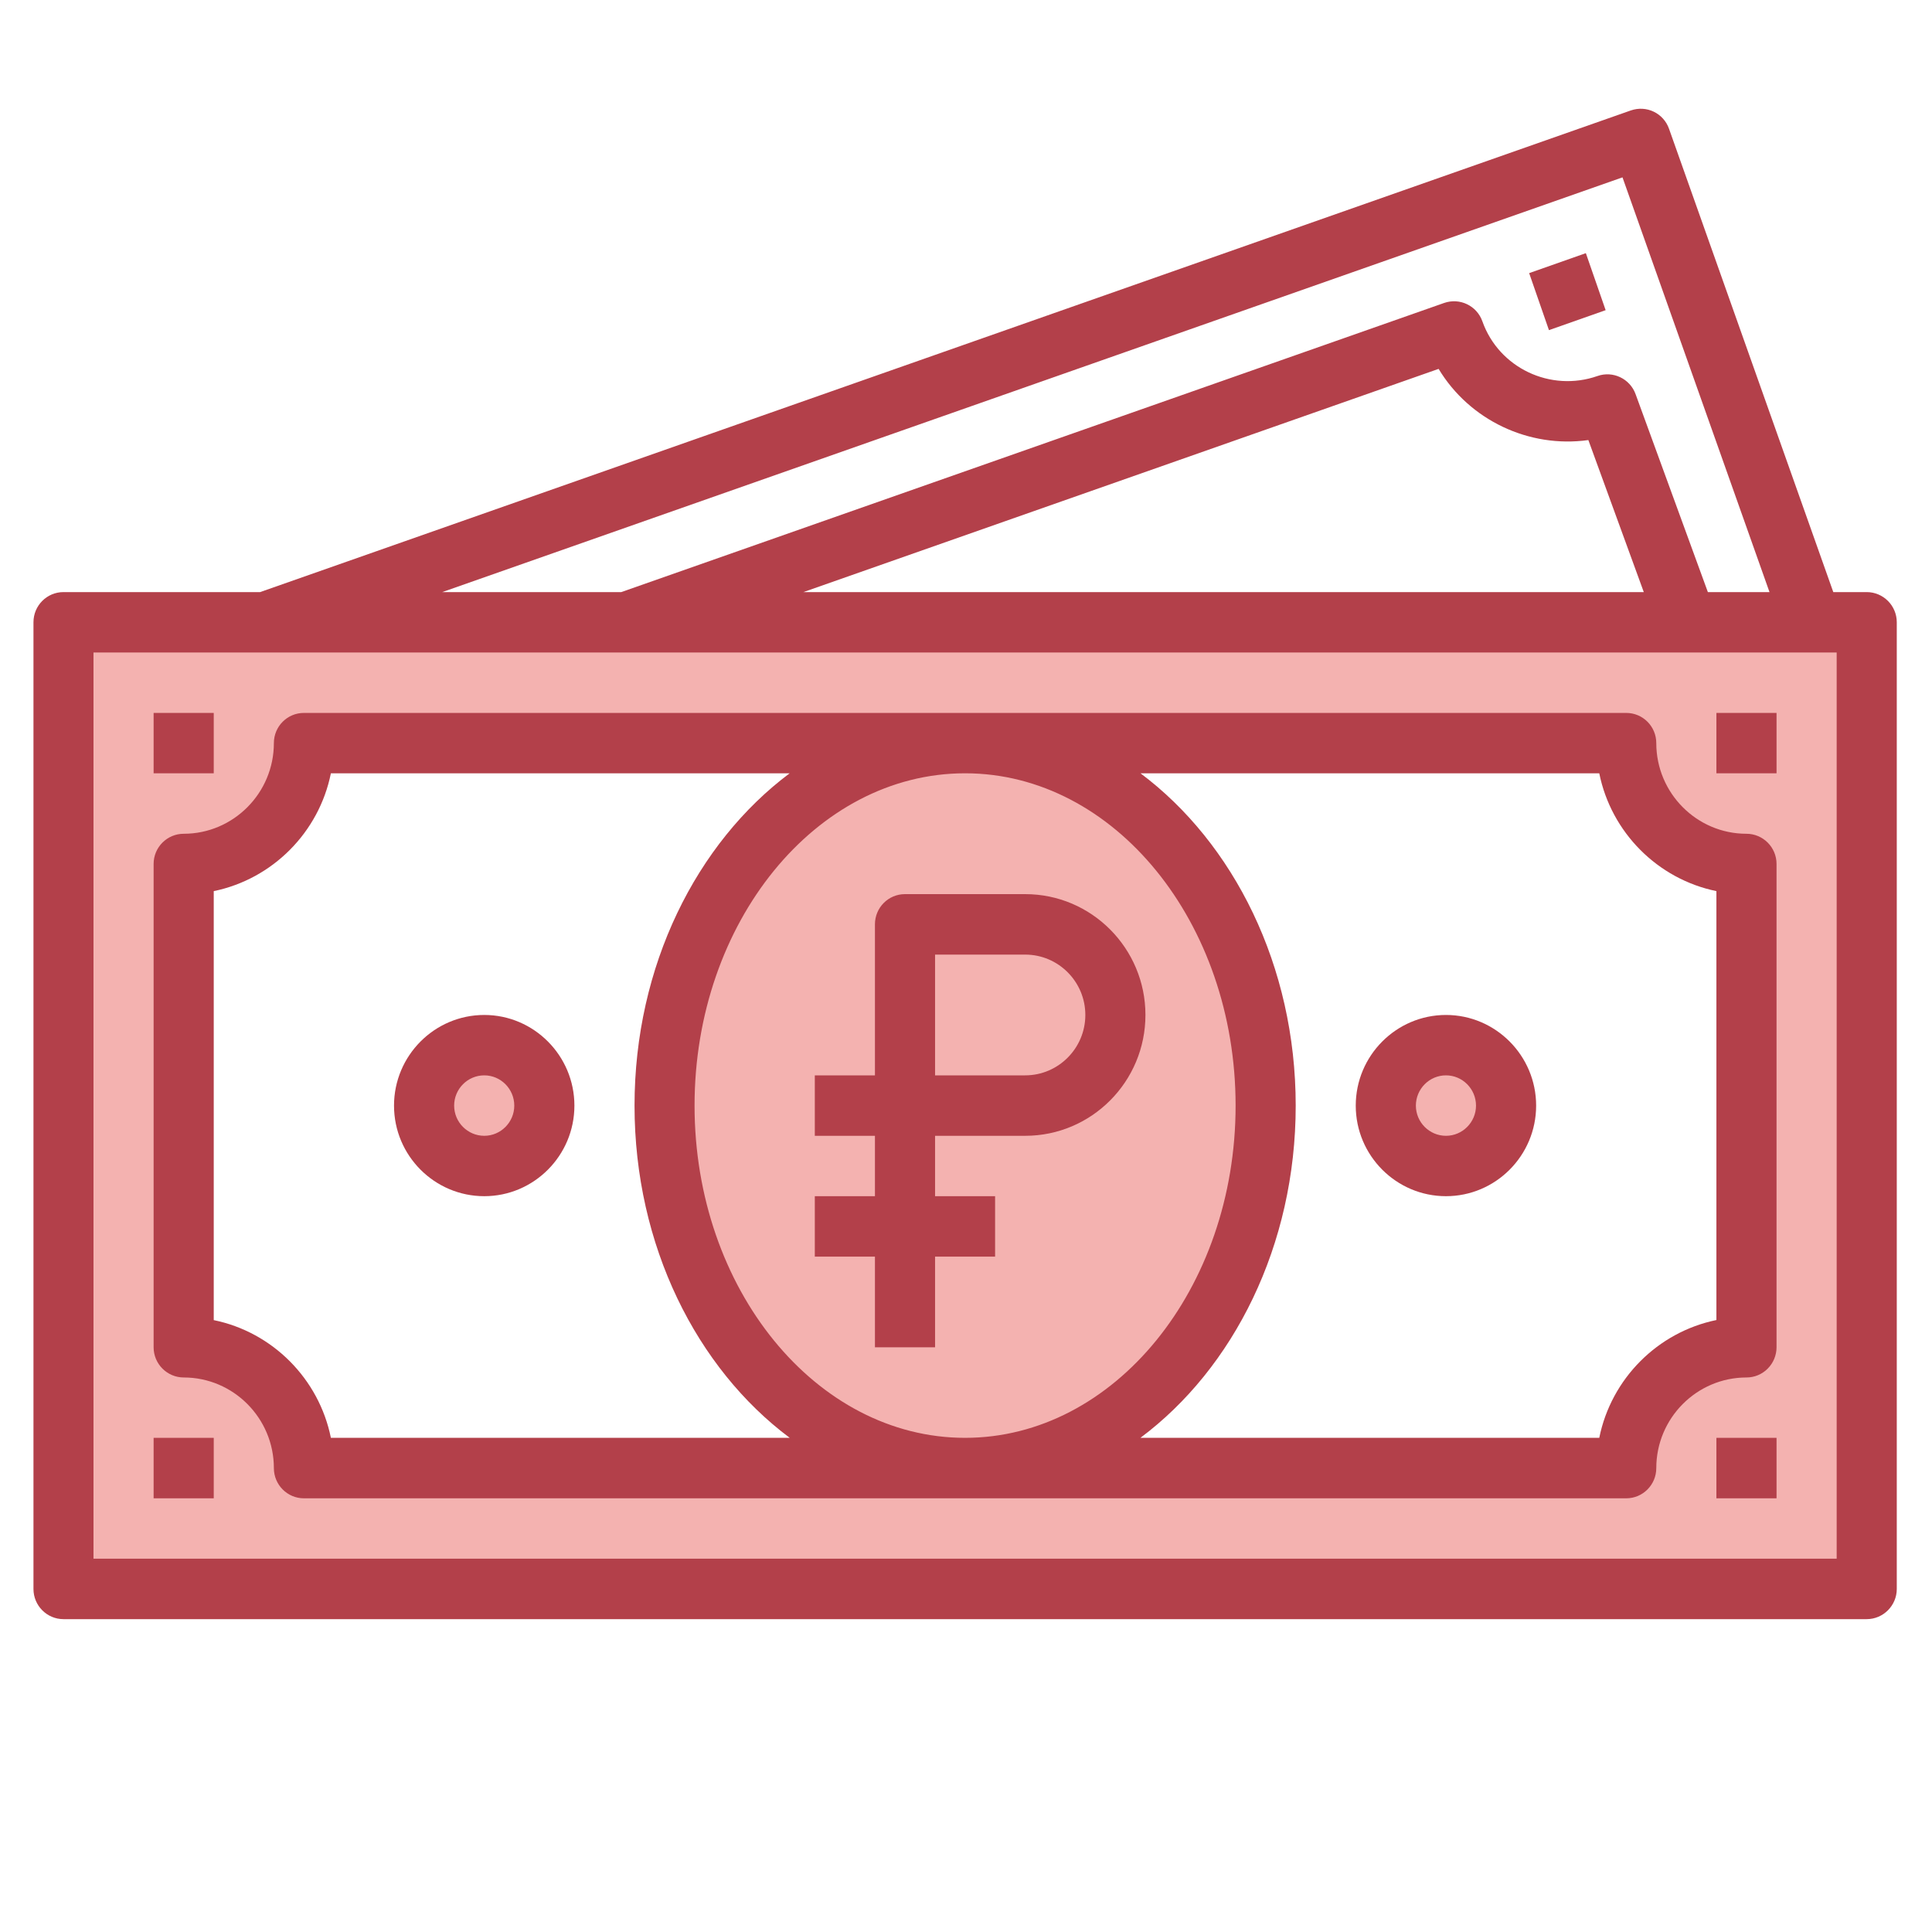
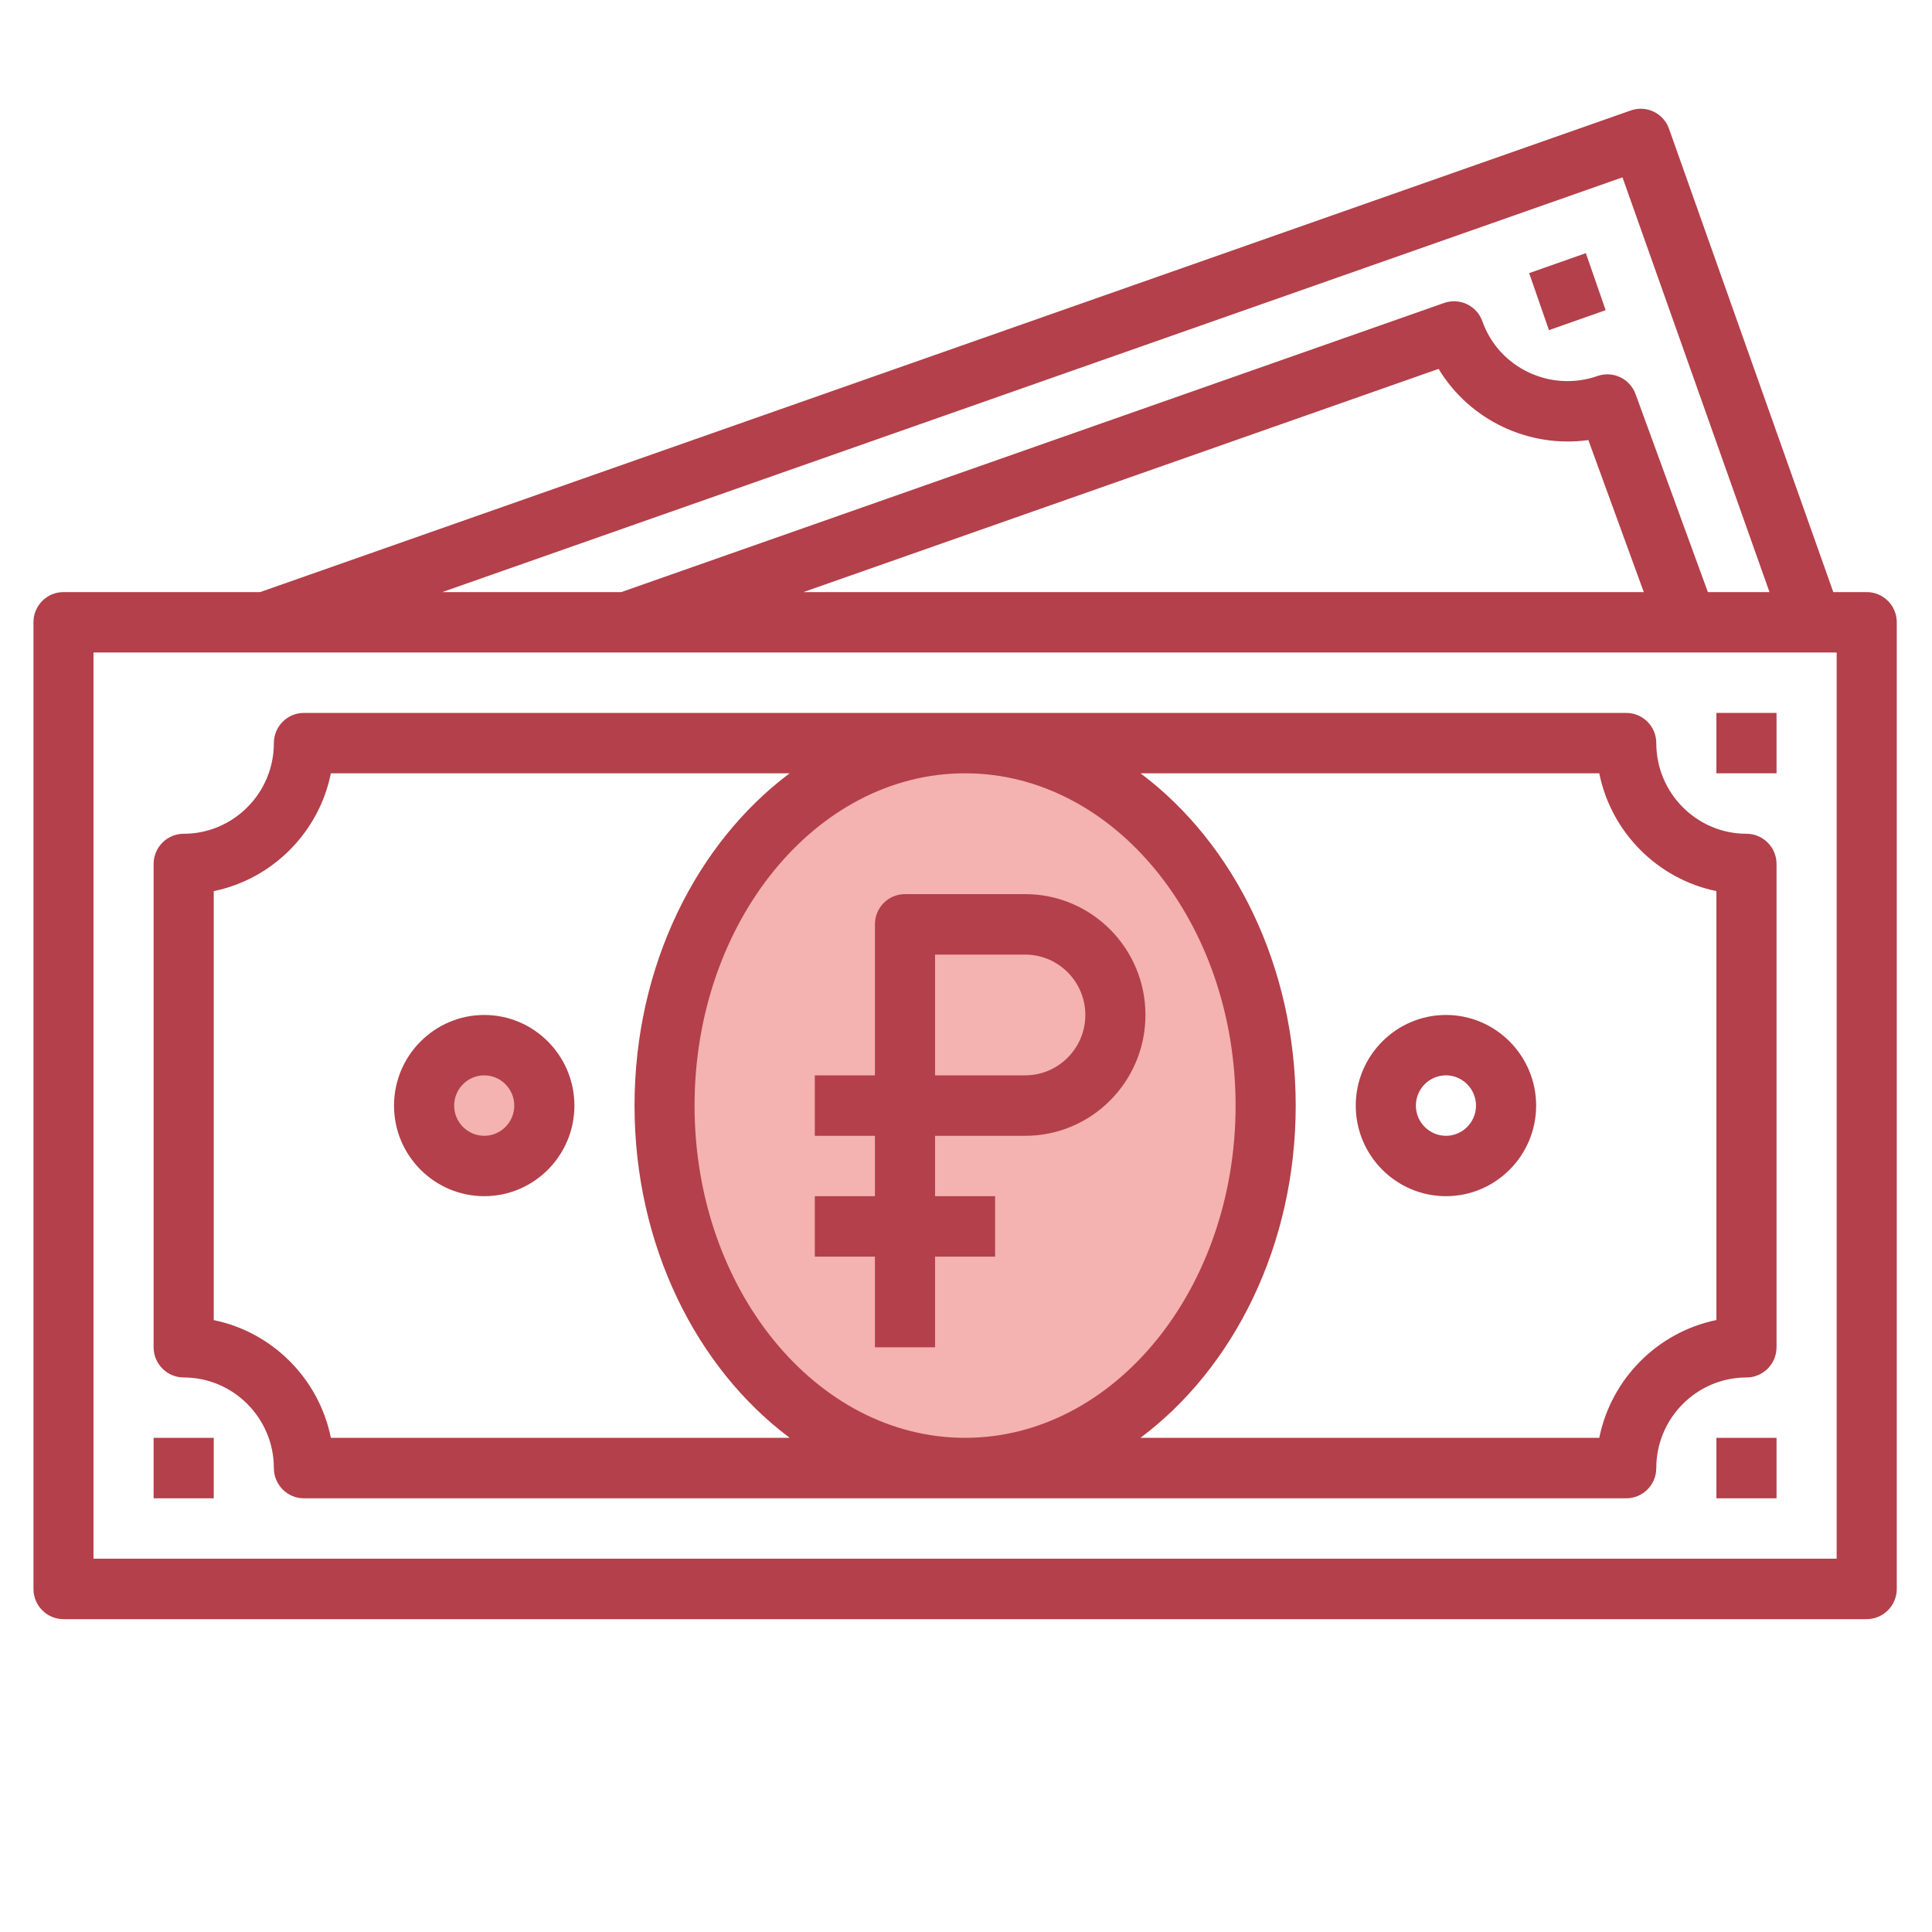
<svg xmlns="http://www.w3.org/2000/svg" width="120" zoomAndPan="magnify" viewBox="0 0 90 90" height="120" preserveAspectRatio="xMidYMid meet" version="1.0">
  <defs>
    <clipPath id="debb1994e0">
      <path d="M 1.457 5 L 88.457 5 L 88.457 75.426 L 1.457 75.426 Z M 1.457 5 " clip-rule="nonzero" />
    </clipPath>
  </defs>
-   <path fill="#f4b2b0" d="M 2.957 28.988 L 2.957 74.02 L 86.957 74.02 L 86.957 28.988 Z M 81.359 62.762 C 78.266 62.762 75.758 65.281 75.758 68.391 L 14.156 68.391 C 14.156 65.281 11.648 62.762 8.559 62.762 L 8.559 40.246 C 11.648 40.246 14.156 37.727 14.156 34.617 L 75.758 34.617 C 75.758 37.727 78.266 40.246 81.355 40.246 L 81.359 40.246 Z M 81.359 62.762 " fill-opacity="1" fill-rule="nonzero" />
  <path fill="#f4b2b0" d="M 58.957 51.504 C 58.957 52.613 58.867 53.711 58.688 54.797 C 58.508 55.883 58.242 56.941 57.891 57.965 C 57.539 58.988 57.109 59.961 56.598 60.883 C 56.086 61.805 55.508 62.66 54.855 63.441 C 54.207 64.227 53.5 64.926 52.734 65.543 C 51.973 66.16 51.164 66.68 50.316 67.105 C 49.465 67.527 48.59 67.848 47.688 68.066 C 46.785 68.281 45.875 68.391 44.957 68.391 C 44.039 68.391 43.129 68.281 42.227 68.066 C 41.324 67.848 40.449 67.527 39.602 67.105 C 38.75 66.68 37.945 66.16 37.18 65.543 C 36.414 64.926 35.707 64.227 35.059 63.441 C 34.406 62.66 33.828 61.805 33.316 60.883 C 32.805 59.961 32.375 58.988 32.023 57.965 C 31.672 56.941 31.406 55.883 31.227 54.797 C 31.047 53.711 30.957 52.613 30.957 51.504 C 30.957 50.395 31.047 49.297 31.227 48.207 C 31.406 47.121 31.672 46.066 32.023 45.039 C 32.375 44.016 32.805 43.043 33.316 42.121 C 33.828 41.199 34.406 40.348 35.059 39.562 C 35.707 38.777 36.414 38.078 37.18 37.461 C 37.945 36.848 38.75 36.328 39.602 35.902 C 40.449 35.477 41.324 35.156 42.227 34.941 C 43.129 34.727 44.039 34.617 44.957 34.617 C 45.875 34.617 46.785 34.727 47.688 34.941 C 48.59 35.156 49.465 35.477 50.316 35.902 C 51.164 36.328 51.973 36.848 52.734 37.461 C 53.5 38.078 54.207 38.777 54.855 39.562 C 55.508 40.348 56.086 41.199 56.598 42.121 C 57.109 43.043 57.539 44.016 57.891 45.039 C 58.242 46.066 58.508 47.121 58.688 48.207 C 58.867 49.297 58.957 50.395 58.957 51.504 Z M 58.957 51.504 " fill-opacity="1" fill-rule="nonzero" />
-   <path fill="#f4b2b0" d="M 70.156 51.504 C 70.156 51.875 70.086 52.234 69.945 52.578 C 69.801 52.926 69.602 53.23 69.336 53.492 C 69.074 53.758 68.773 53.961 68.43 54.102 C 68.086 54.246 67.73 54.316 67.359 54.316 C 66.988 54.316 66.629 54.246 66.285 54.102 C 65.941 53.961 65.641 53.758 65.379 53.492 C 65.113 53.23 64.914 52.926 64.77 52.578 C 64.629 52.234 64.559 51.875 64.559 51.504 C 64.559 51.129 64.629 50.77 64.77 50.426 C 64.914 50.082 65.113 49.777 65.379 49.512 C 65.641 49.25 65.941 49.047 66.285 48.902 C 66.629 48.762 66.988 48.688 67.359 48.688 C 67.73 48.688 68.086 48.762 68.43 48.902 C 68.773 49.047 69.074 49.25 69.336 49.512 C 69.602 49.777 69.801 50.082 69.945 50.426 C 70.086 50.77 70.156 51.129 70.156 51.504 Z M 70.156 51.504 " fill-opacity="1" fill-rule="nonzero" />
  <path fill="#f4b2b0" d="M 25.355 51.504 C 25.355 51.875 25.285 52.234 25.145 52.578 C 25 52.926 24.801 53.23 24.535 53.492 C 24.273 53.758 23.973 53.961 23.629 54.102 C 23.285 54.246 22.93 54.316 22.559 54.316 C 22.188 54.316 21.828 54.246 21.484 54.102 C 21.141 53.961 20.84 53.758 20.578 53.492 C 20.316 53.23 20.113 52.926 19.969 52.578 C 19.828 52.234 19.758 51.875 19.758 51.504 C 19.758 51.129 19.828 50.77 19.969 50.426 C 20.113 50.082 20.316 49.777 20.578 49.512 C 20.84 49.25 21.141 49.047 21.484 48.902 C 21.828 48.762 22.188 48.688 22.559 48.688 C 22.93 48.688 23.285 48.762 23.629 48.902 C 23.973 49.047 24.273 49.25 24.535 49.512 C 24.801 49.777 25 50.082 25.145 50.426 C 25.285 50.77 25.355 51.129 25.355 51.504 Z M 25.355 51.504 " fill-opacity="1" fill-rule="nonzero" />
  <g clip-path="url(#debb1994e0)">
    <path fill="#b3404a" d="M 86.957 27.582 L 85.402 27.582 L 77.75 6 C 77.492 5.27 76.703 4.891 75.969 5.145 L 12.117 27.582 L 2.957 27.582 C 2.184 27.582 1.559 28.211 1.559 28.988 L 1.559 74.02 C 1.559 74.793 2.184 75.426 2.957 75.426 L 86.957 75.426 C 87.73 75.426 88.359 74.793 88.359 74.02 L 88.359 28.988 C 88.359 28.211 87.73 27.582 86.957 27.582 Z M 75.582 8.262 L 82.43 27.582 L 79.559 27.582 L 76.191 18.359 C 75.93 17.641 75.137 17.262 74.418 17.516 C 72.23 18.281 69.824 17.141 69.055 14.969 C 68.797 14.238 68 13.859 67.273 14.113 L 28.941 27.582 L 20.602 27.582 Z M 76.574 27.582 L 37.426 27.582 L 67.016 17.184 C 68.457 19.574 71.223 20.887 73.992 20.5 Z M 85.559 72.609 L 4.355 72.609 L 4.355 30.395 L 85.559 30.395 Z M 85.559 72.609 " fill-opacity="1" fill-rule="nonzero" />
  </g>
  <path fill="#b3404a" d="M 8.559 64.168 C 10.871 64.168 12.758 66.062 12.758 68.391 C 12.758 69.164 13.383 69.797 14.156 69.797 L 75.758 69.797 C 76.531 69.797 77.156 69.164 77.156 68.391 C 77.156 66.062 79.043 64.168 81.359 64.168 C 81.73 64.168 82.086 64.02 82.348 63.754 C 82.609 63.492 82.758 63.133 82.758 62.762 L 82.758 40.246 C 82.758 39.469 82.129 38.84 81.355 38.84 C 79.043 38.84 77.156 36.945 77.156 34.617 C 77.156 33.84 76.531 33.211 75.758 33.211 L 14.156 33.211 C 13.383 33.211 12.758 33.84 12.758 34.617 C 12.758 36.945 10.871 38.84 8.559 38.84 C 7.785 38.84 7.156 39.469 7.156 40.246 L 7.156 62.762 C 7.156 63.535 7.785 64.168 8.559 64.168 Z M 32.355 51.504 C 32.355 42.973 38.004 36.031 44.945 36.023 L 44.969 36.023 C 51.91 36.031 57.559 42.973 57.559 51.504 C 57.559 60.039 51.902 66.98 44.957 66.98 C 38.012 66.98 32.355 60.039 32.355 51.504 Z M 74.5 36.023 C 75.055 38.777 77.219 40.949 79.957 41.512 L 79.957 61.492 C 77.219 62.055 75.055 64.227 74.5 66.98 L 53.125 66.98 C 57.461 63.742 60.359 58.023 60.359 51.504 C 60.359 44.984 57.461 39.266 53.129 36.023 Z M 9.957 41.512 C 12.695 40.949 14.859 38.777 15.414 36.023 L 36.785 36.023 C 32.453 39.266 29.559 44.984 29.559 51.504 C 29.559 58.023 32.453 63.742 36.789 66.98 L 15.414 66.98 C 14.859 64.23 12.695 62.055 9.957 61.496 Z M 9.957 41.512 " fill-opacity="1" fill-rule="nonzero" />
-   <path fill="#b3404a" d="M 7.156 33.211 L 9.957 33.211 L 9.957 36.023 L 7.156 36.023 Z M 7.156 33.211 " fill-opacity="1" fill-rule="nonzero" />
  <path fill="#b3404a" d="M 7.156 66.98 L 9.957 66.98 L 9.957 69.797 L 7.156 69.797 Z M 7.156 66.98 " fill-opacity="1" fill-rule="nonzero" />
  <path fill="#b3404a" d="M 79.957 33.211 L 82.758 33.211 L 82.758 36.023 L 79.957 36.023 Z M 79.957 33.211 " fill-opacity="1" fill-rule="nonzero" />
  <path fill="#b3404a" d="M 71.234 12.723 L 73.875 11.793 L 74.797 14.449 L 72.156 15.379 Z M 71.234 12.723 " fill-opacity="1" fill-rule="nonzero" />
  <path fill="#b3404a" d="M 79.957 66.98 L 82.758 66.98 L 82.758 69.797 L 79.957 69.797 Z M 79.957 66.98 " fill-opacity="1" fill-rule="nonzero" />
  <path fill="#b3404a" d="M 67.359 55.723 C 69.672 55.723 71.559 53.832 71.559 51.504 C 71.559 49.176 69.672 47.281 67.359 47.281 C 65.043 47.281 63.156 49.176 63.156 51.504 C 63.156 53.832 65.043 55.723 67.359 55.723 Z M 67.359 50.094 C 68.129 50.094 68.758 50.727 68.758 51.504 C 68.758 52.277 68.129 52.91 67.359 52.91 C 66.586 52.91 65.957 52.277 65.957 51.504 C 65.957 50.727 66.586 50.094 67.359 50.094 Z M 67.359 50.094 " fill-opacity="1" fill-rule="nonzero" />
  <path fill="#b3404a" d="M 22.559 55.723 C 24.871 55.723 26.758 53.832 26.758 51.504 C 26.758 49.176 24.871 47.281 22.559 47.281 C 20.242 47.281 18.355 49.176 18.355 51.504 C 18.355 53.832 20.242 55.723 22.559 55.723 Z M 22.559 50.094 C 23.328 50.094 23.957 50.727 23.957 51.504 C 23.957 52.277 23.328 52.91 22.559 52.91 C 21.785 52.91 21.156 52.277 21.156 51.504 C 21.156 50.727 21.785 50.094 22.559 50.094 Z M 22.559 50.094 " fill-opacity="1" fill-rule="nonzero" />
  <path fill="#b3404a" d="M 47.758 41.652 L 42.156 41.652 C 41.383 41.652 40.758 42.281 40.758 43.059 L 40.758 50.094 L 37.957 50.094 L 37.957 52.91 L 40.758 52.91 L 40.758 55.723 L 37.957 55.723 L 37.957 58.539 L 40.758 58.539 L 40.758 62.762 L 43.559 62.762 L 43.559 58.539 L 46.355 58.539 L 46.355 55.723 L 43.559 55.723 L 43.559 52.91 L 47.758 52.91 C 50.848 52.91 53.359 50.387 53.359 47.281 C 53.359 44.176 50.848 41.652 47.758 41.652 Z M 47.758 50.094 L 43.559 50.094 L 43.559 44.469 L 47.758 44.469 C 49.301 44.469 50.559 45.73 50.559 47.281 C 50.559 48.832 49.301 50.094 47.758 50.094 Z M 47.758 50.094 " fill-opacity="1" fill-rule="nonzero" />
</svg>